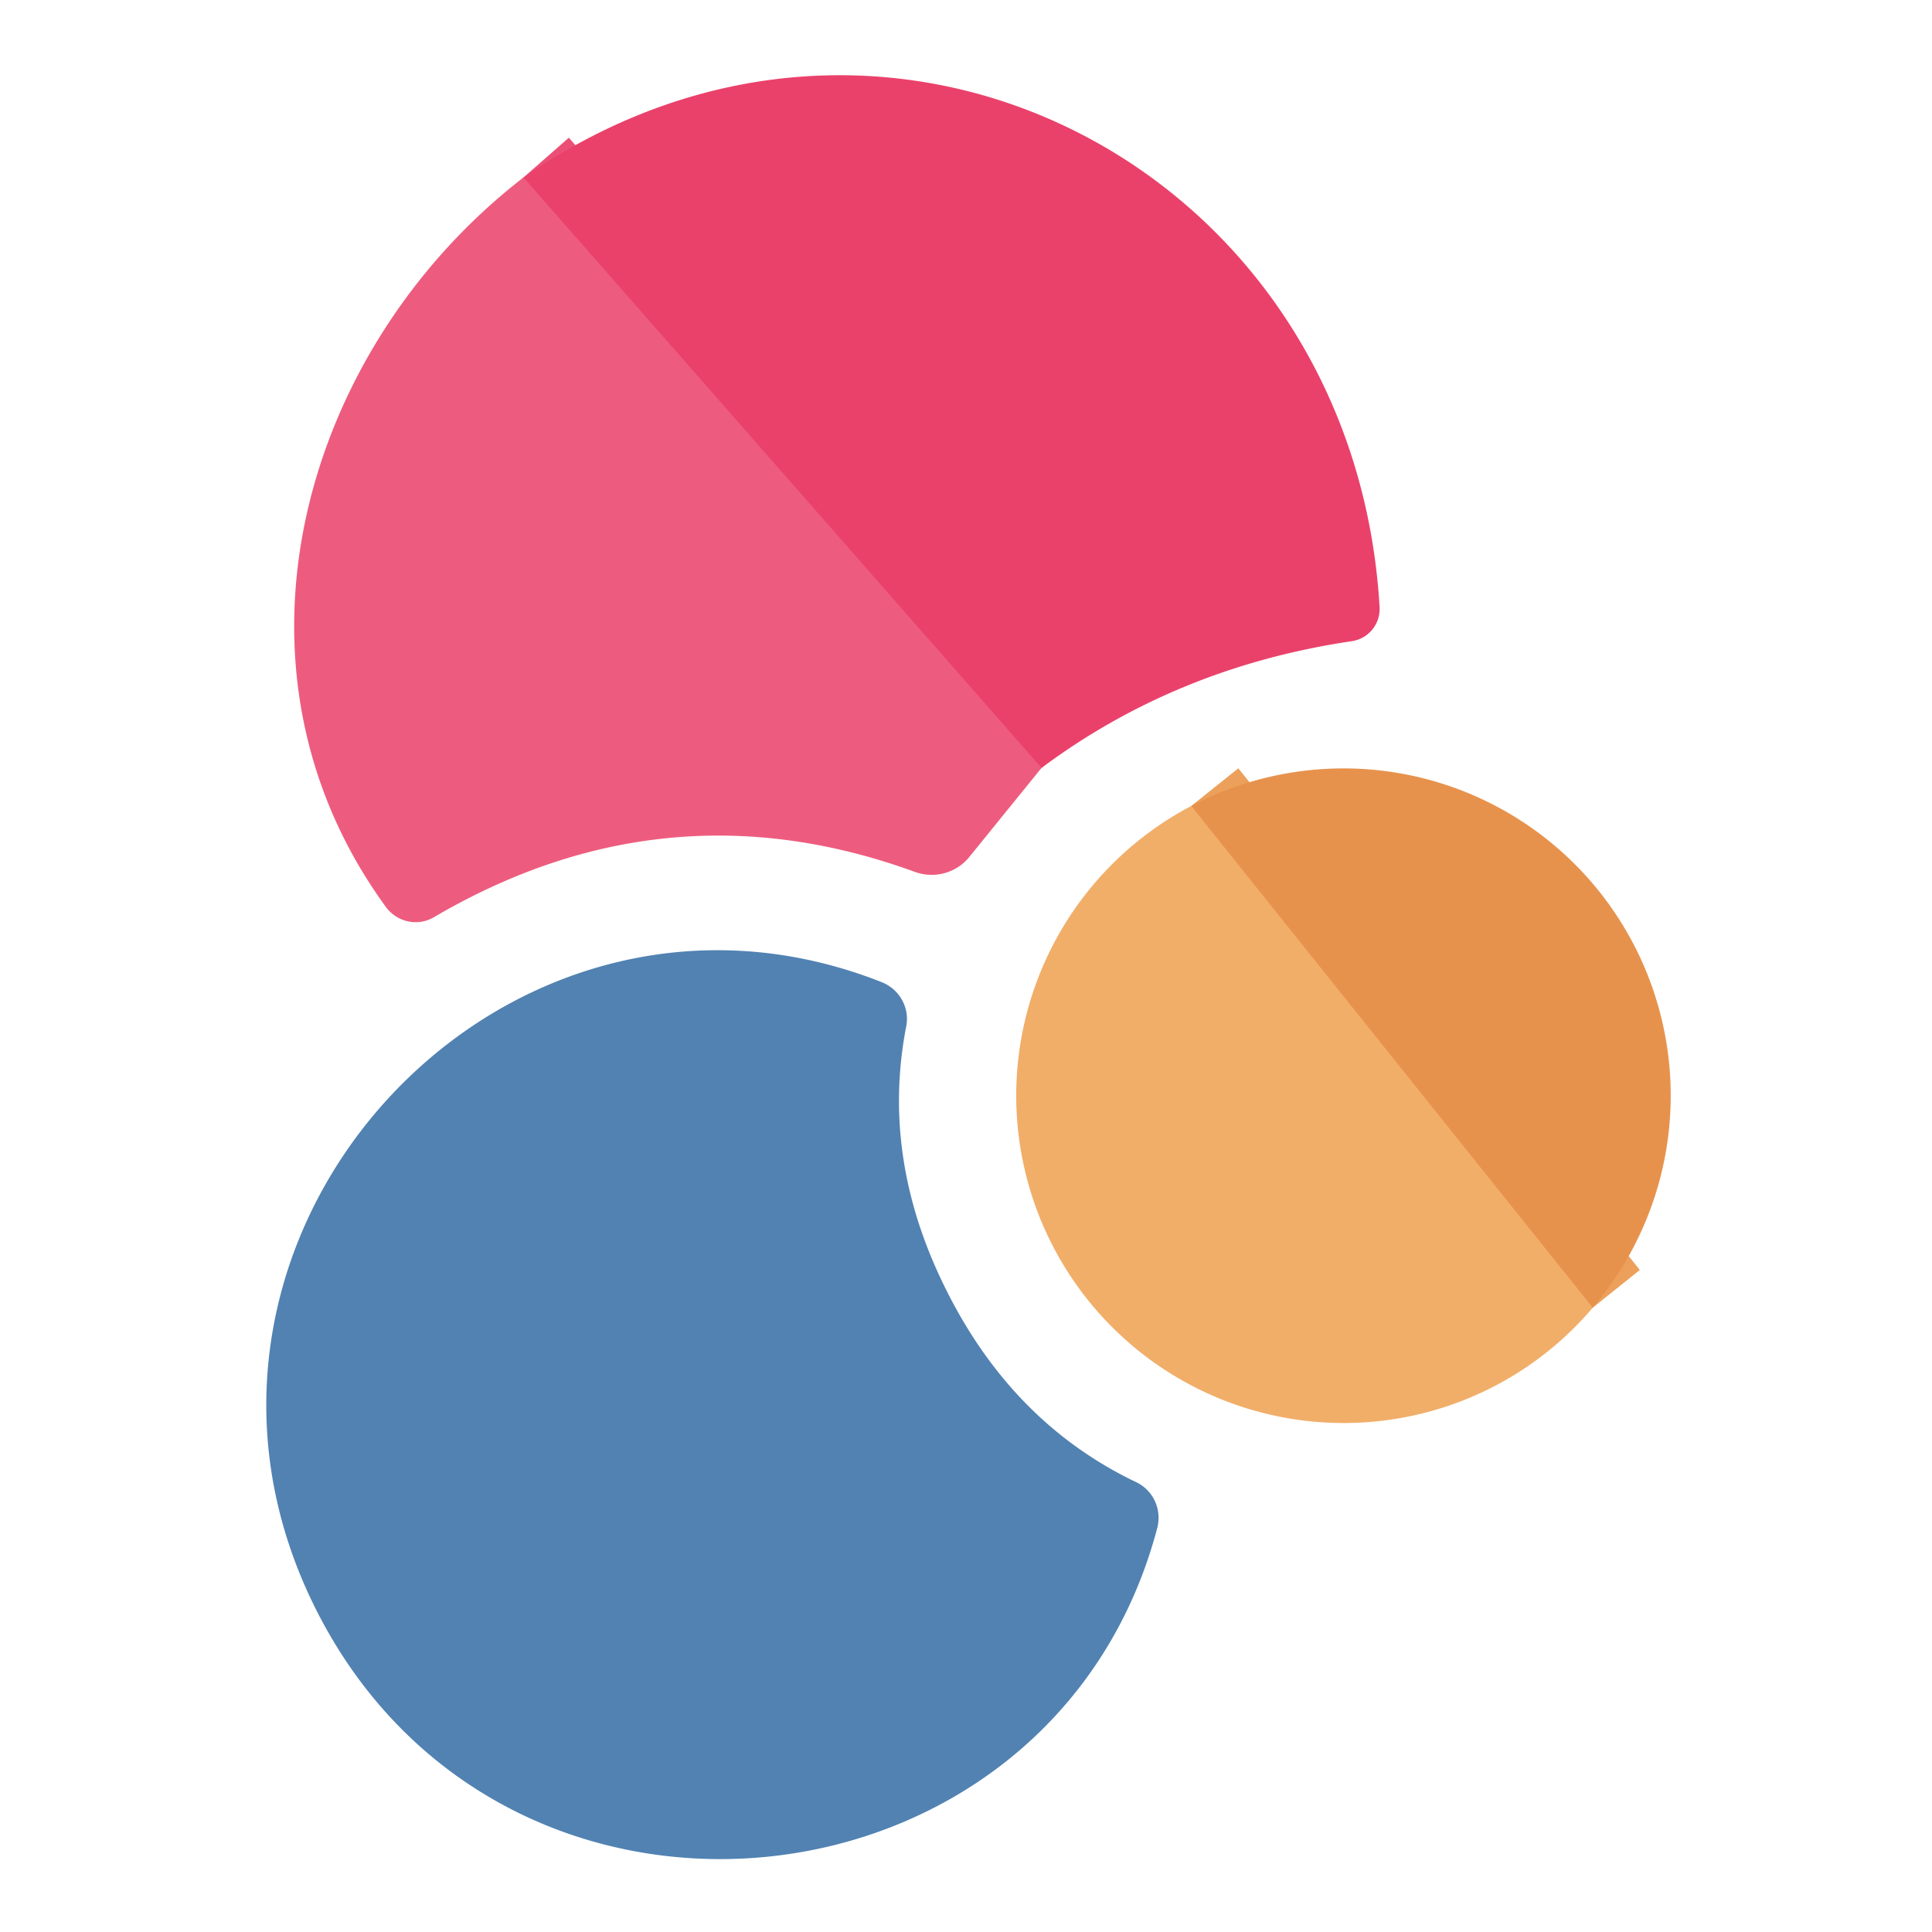
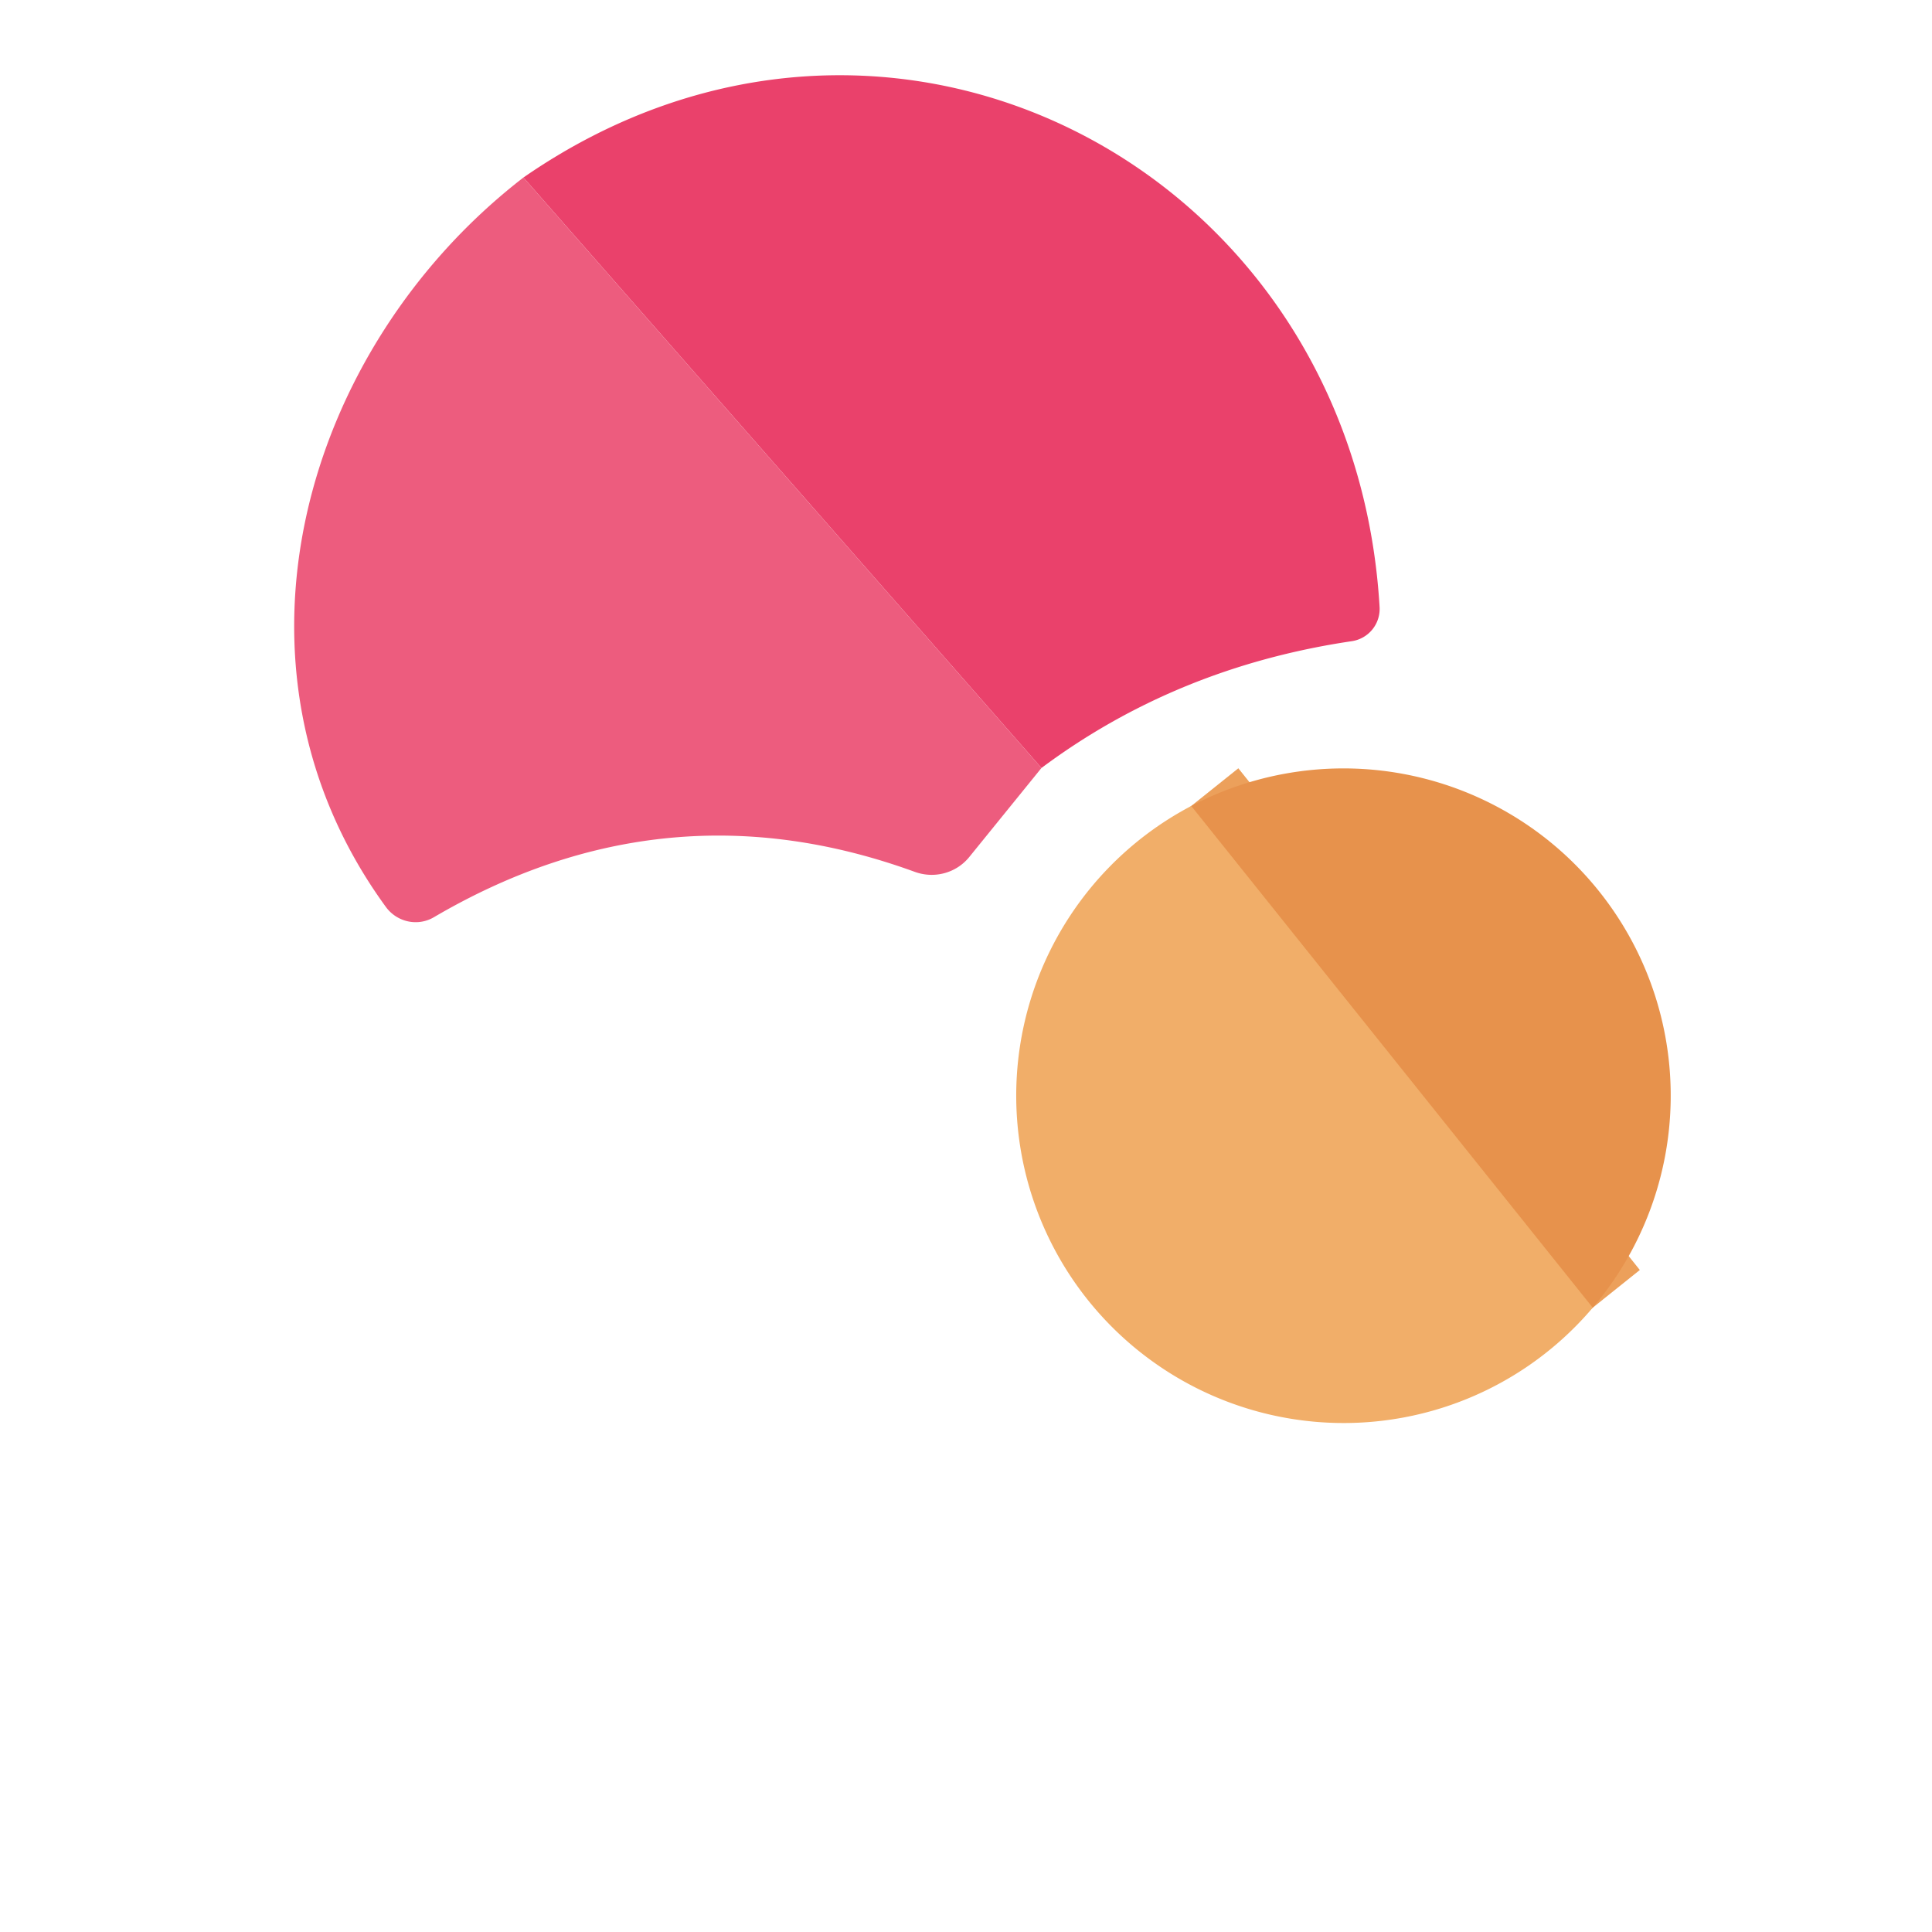
<svg xmlns="http://www.w3.org/2000/svg" version="1.1" viewBox="0.00 0.00 32.00 32.00">
  <g stroke-width="2.00" fill="none" stroke-linecap="butt">
-     <path stroke="#ec4f75" vector-effect="non-scaling-stroke" d="   M 17.25 12.72   L 8.67 2.94" />
    <path stroke="#eca05b" vector-effect="non-scaling-stroke" d="   M 26.38 21.66   L 19.73 13.35" />
  </g>
  <path fill="#ea416b" d="   M 17.25 12.72   L 8.67 2.94   C 14.72 -1.25 22.42 2.79 22.85 10.05   A 0.54 0.54 0.0 0 1 22.39 10.62   Q 19.49 11.05 17.25 12.72   Z" />
  <path fill="#ed5c7e" d="   M 8.67 2.94   L 17.25 12.72   L 16.05 14.20   A 0.81 0.80 29.7 0 1 15.15 14.44   Q 11.03 12.94 7.19 15.19   A 0.61 0.60 56.4 0 1 6.39 15.02   C 3.49 11.04 5.02 5.76 8.67 2.94   Z" />
  <path fill="#e7924c" d="   M 26.38 21.66   L 19.73 13.35   A 5.42 5.42 0.0 0 1 26.38 21.66   Z" />
  <path fill="#f1ae69" d="   M 19.73 13.35   L 26.38 21.66   A 5.42 5.41 42.3 0 1 18.47 22.03   A 5.42 5.42 0.0 0 1 19.73 13.35   Z" />
-   <path fill="#5182b2" d="   M 15.69 21.40   Q 16.79 23.58 18.82 24.55   A 0.66 0.65 -70.1 0 1 19.17 25.30   C 17.45 31.84 8.36 32.84 5.24 26.67   C 2.13 20.51 8.32 13.78 14.61 16.27   A 0.66 0.65 16.5 0 1 15.01 17.00   Q 14.58 19.21 15.69 21.40   Z" />
</svg>